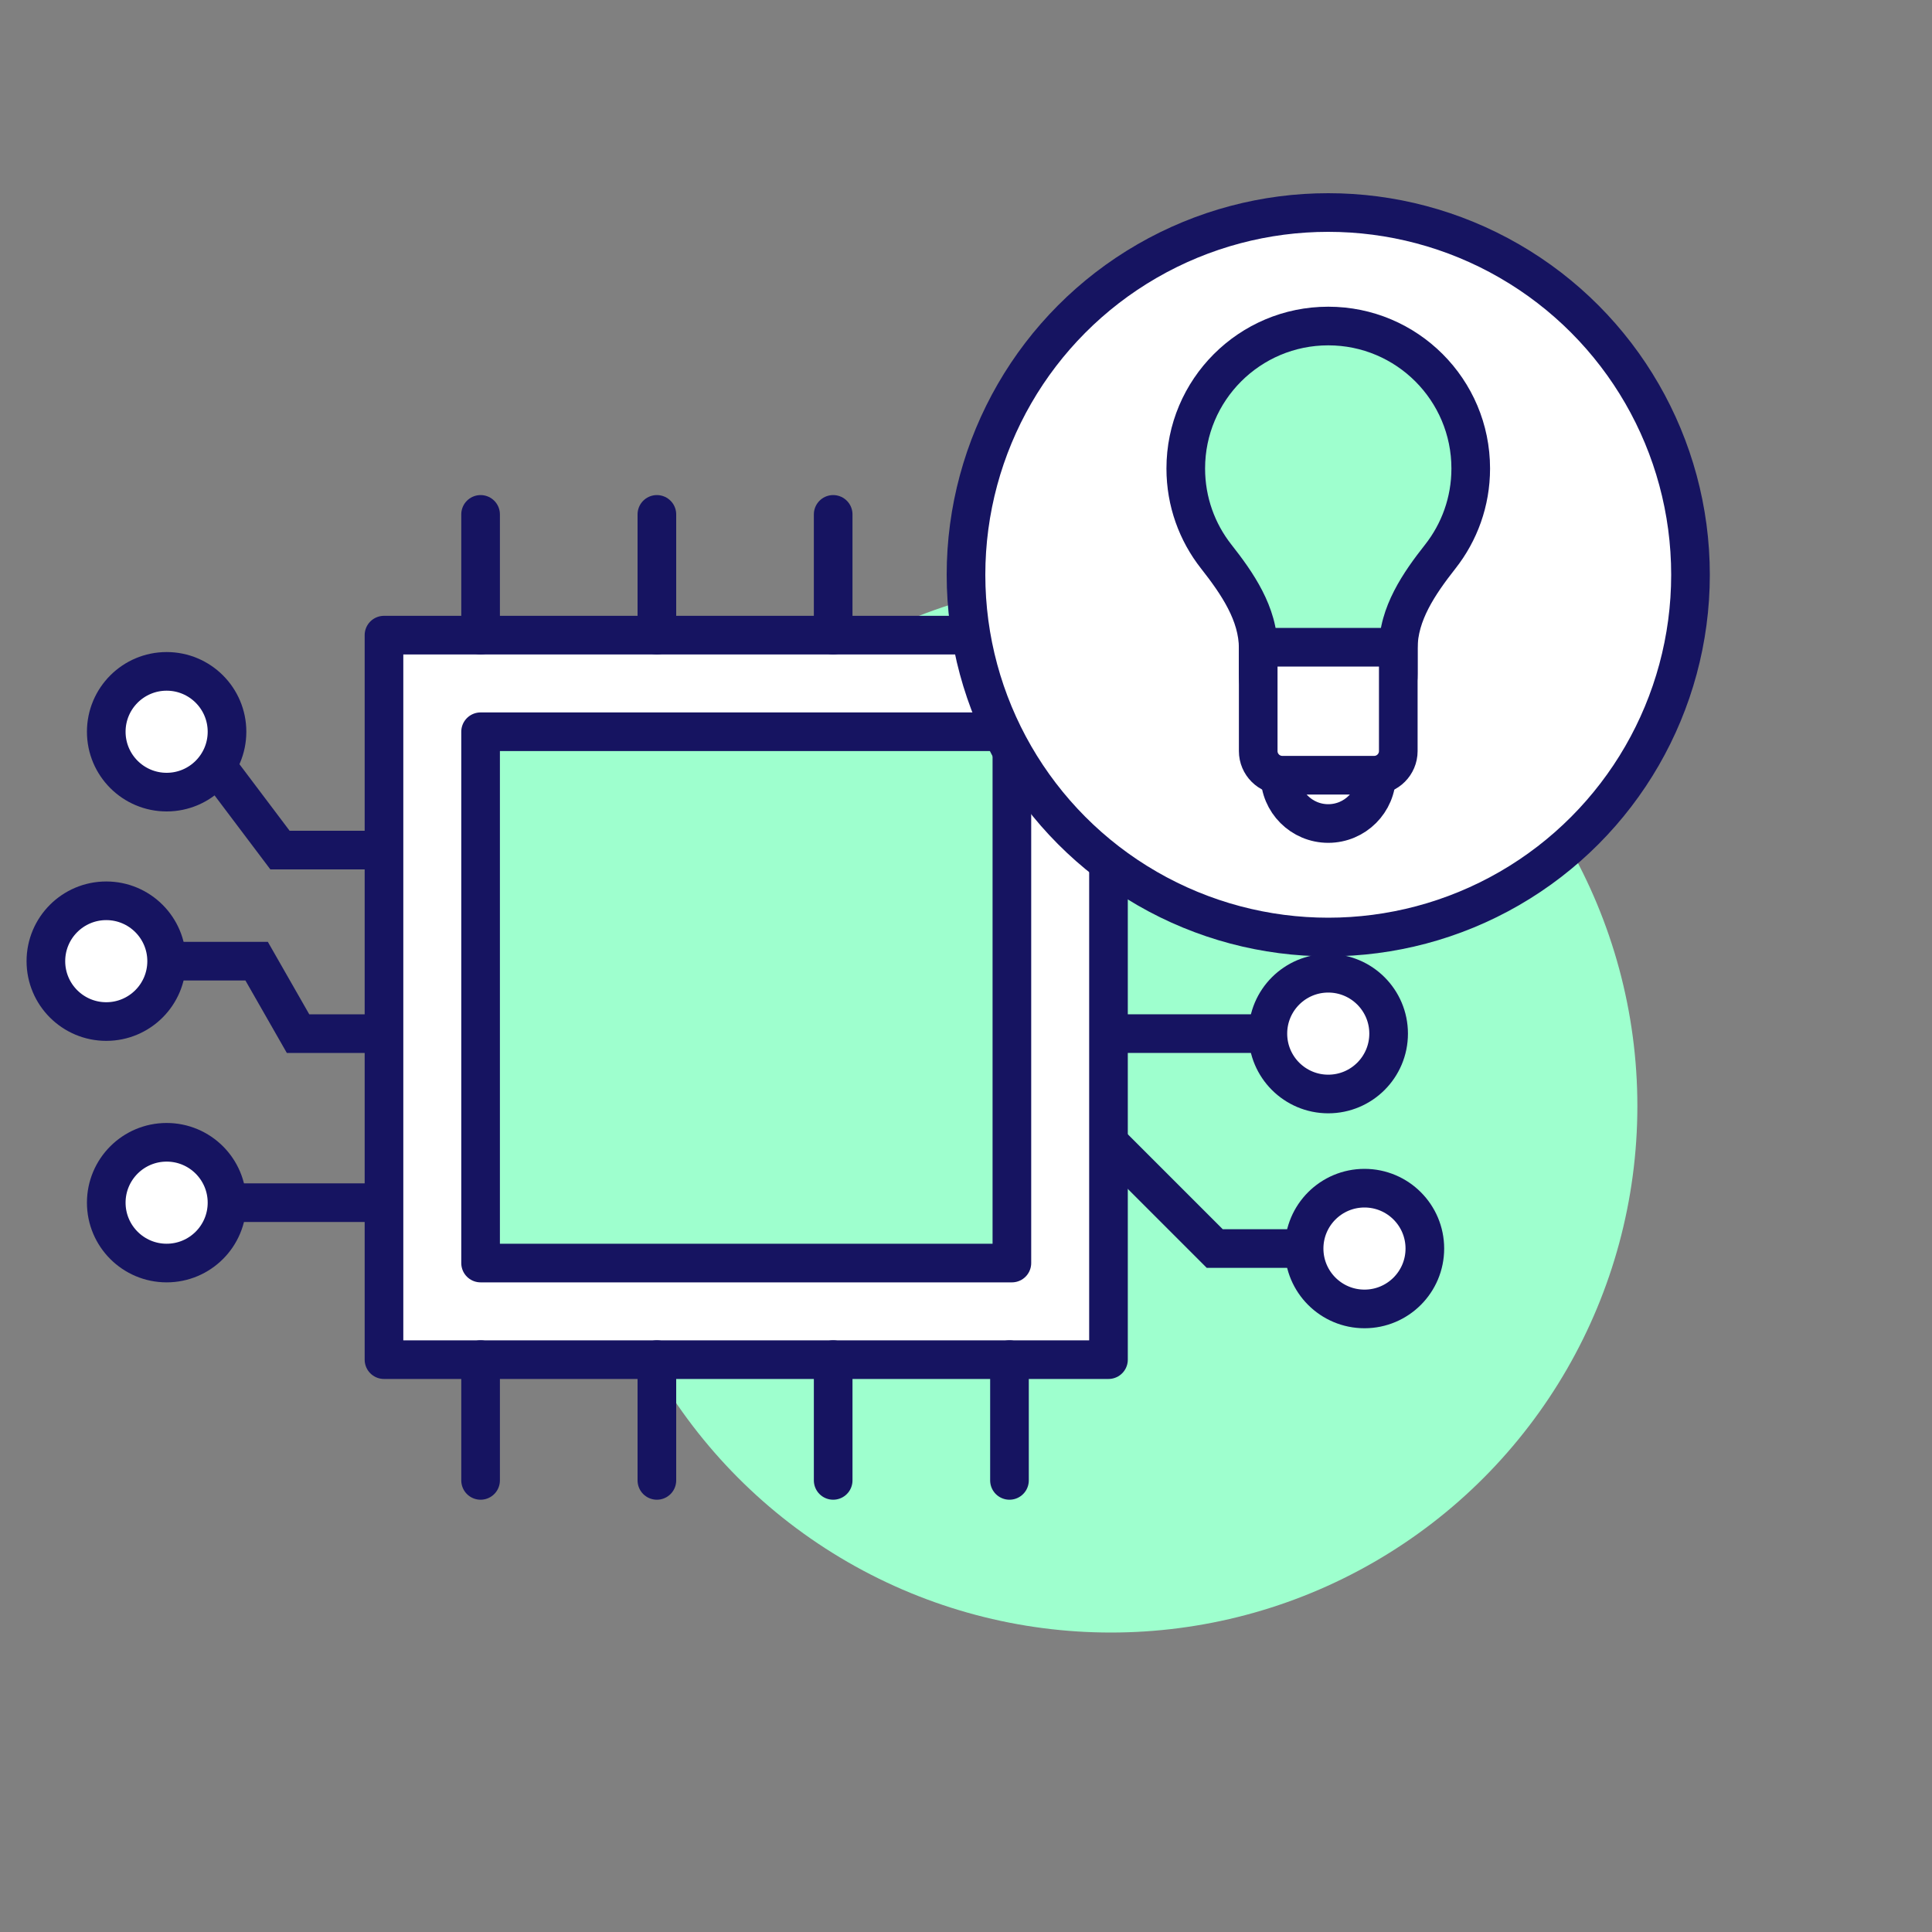
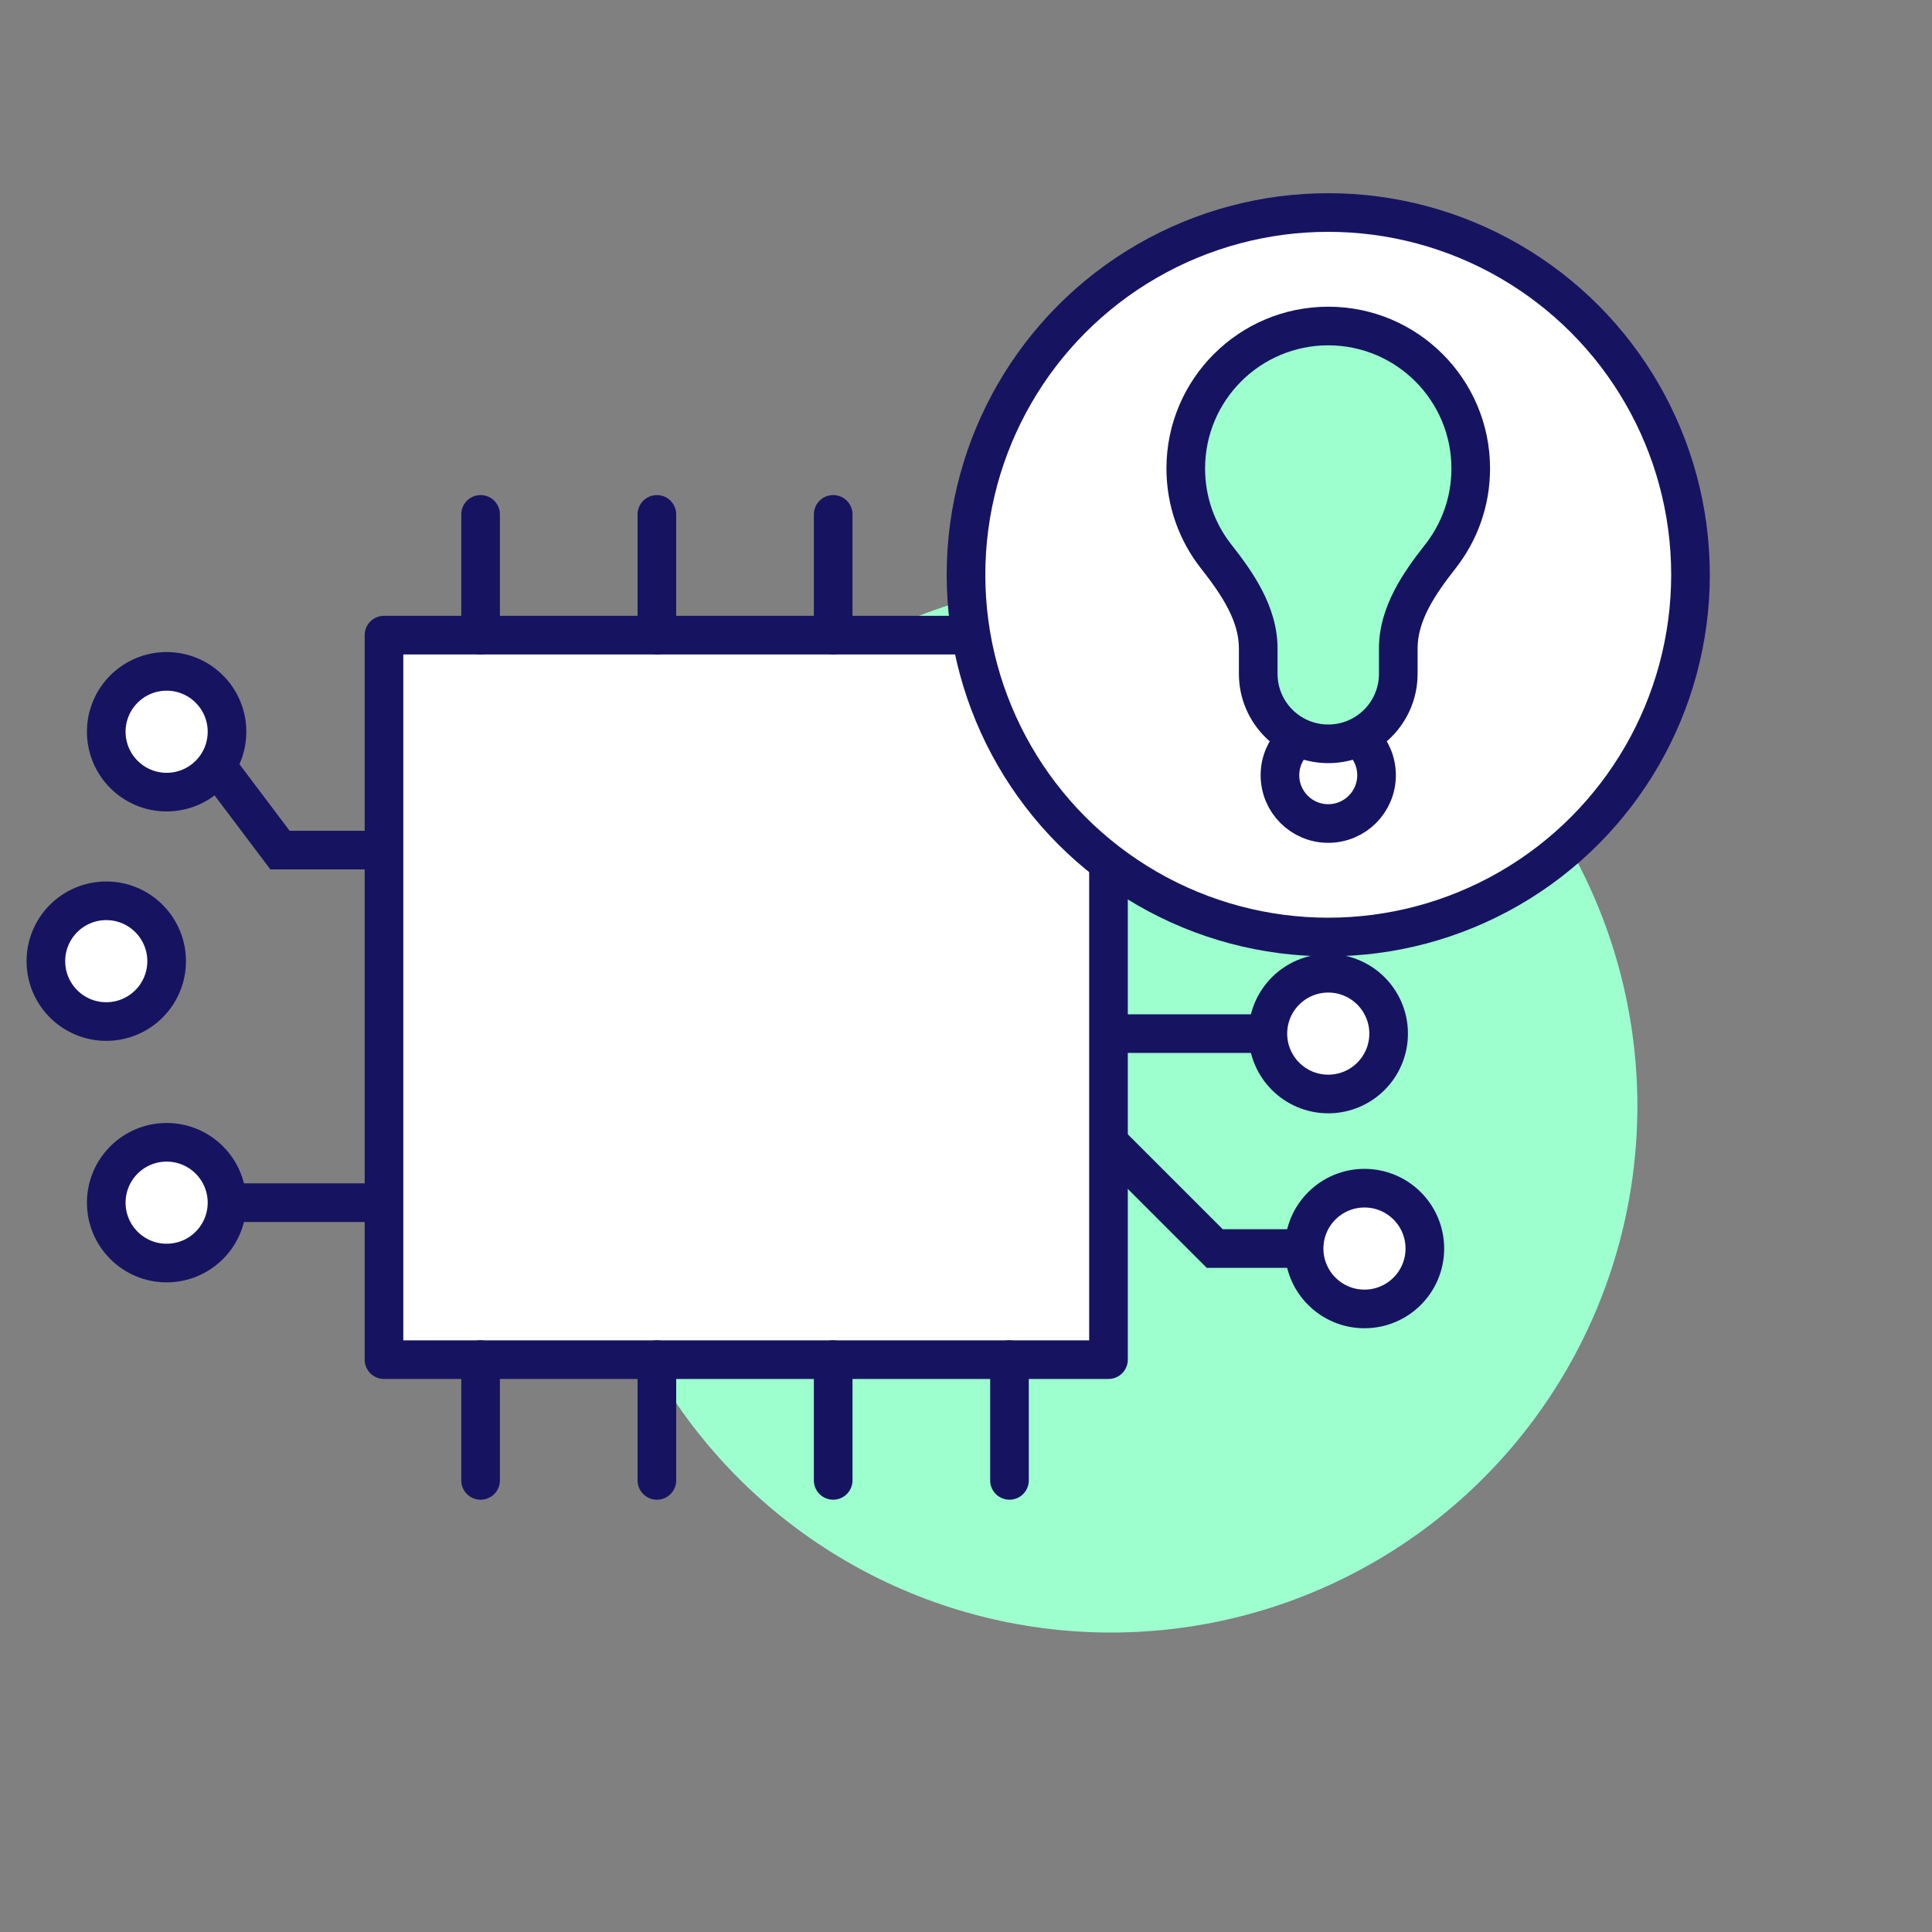
<svg xmlns="http://www.w3.org/2000/svg" width="800" height="800" viewBox="0 0 800 800" fill="none">
  <rect x="0" y="0" width="800" height="800" fill="#808080" stroke="none" />
  <circle cx="460" cy="458" r="218" fill="#9EFFCE" />
  <rect x="159" y="263" width="300" height="300" fill="white" stroke="#161461" stroke-width="16" stroke-linejoin="round" />
-   <rect x="199" y="303" width="220" height="220" fill="#9EFFCE" stroke="#161461" stroke-width="16" stroke-linejoin="round" />
  <path d="M460 474L503 517H576.5" stroke="#161461" stroke-width="16" />
  <path d="M465 428H550" stroke="#161461" stroke-width="16" />
  <path d="M465 358H495.588L512.731 328H545" stroke="#161461" stroke-width="16" />
  <circle cx="575" cy="328" r="25" fill="white" stroke="#161461" stroke-width="16" />
  <circle cx="565" cy="517" r="25" fill="white" stroke="#161461" stroke-width="16" />
  <circle cx="550" cy="428" r="25" fill="white" stroke="#161461" stroke-width="16" />
  <path d="M154 352H115.935L79 303" stroke="#161461" stroke-width="16" />
  <path d="M154 498H69" stroke="#161461" stroke-width="16" />
-   <path d="M154 428H123.412L106.269 398H74" stroke="#161461" stroke-width="16" />
  <circle cx="25" cy="25" r="25" transform="matrix(-1 0 0 1 69 373)" fill="white" stroke="#161461" stroke-width="16" />
  <circle cx="25" cy="25" r="25" transform="matrix(-1 0 0 1 94 278)" fill="white" stroke="#161461" stroke-width="16" />
  <circle cx="25" cy="25" r="25" transform="matrix(-1 0 0 1 94 473)" fill="white" stroke="#161461" stroke-width="16" />
  <path d="M199 213V263" stroke="#161461" stroke-width="16" stroke-linecap="round" />
  <path d="M272 213V263" stroke="#161461" stroke-width="16" stroke-linecap="round" />
  <path d="M345 213V263" stroke="#161461" stroke-width="16" stroke-linecap="round" />
  <path d="M418 213V263" stroke="#161461" stroke-width="16" stroke-linecap="round" />
  <path d="M199 563V613" stroke="#161461" stroke-width="16" stroke-linecap="round" />
  <path d="M272 563V613" stroke="#161461" stroke-width="16" stroke-linecap="round" />
  <path d="M345 563V613" stroke="#161461" stroke-width="16" stroke-linecap="round" />
  <path d="M418 563V613" stroke="#161461" stroke-width="16" stroke-linecap="round" />
  <circle cx="550" cy="238" r="150" fill="white" stroke="#161461" stroke-width="16" />
  <circle cx="550" cy="321" r="20" fill="white" stroke="#161461" stroke-width="16" />
  <path fill-rule="evenodd" clip-rule="evenodd" d="M579 268.458C579 254.205 587.574 241.66 596.389 230.46C604.288 220.424 609 207.762 609 194C609 161.415 582.585 135 550 135C517.415 135 491 161.415 491 194C491 207.762 495.712 220.424 503.611 230.46C512.426 241.66 521 254.205 521 268.458V279C521 295.016 533.984 308 550 308V308C566.016 308 579 295.016 579 279V268.458Z" fill="#9EFFCE" />
  <path d="M503.611 230.46L497.324 235.408L503.611 230.46ZM601 194C601 205.904 596.931 216.836 590.103 225.512L602.676 235.408C611.645 224.012 617 209.62 617 194H601ZM550 143C578.167 143 601 165.833 601 194H617C617 156.997 587.003 127 550 127V143ZM499 194C499 165.833 521.833 143 550 143V127C512.997 127 483 156.997 483 194H499ZM509.897 225.512C503.069 216.836 499 205.904 499 194H483C483 209.62 488.355 224.012 497.324 235.408L509.897 225.512ZM529 279V268.458H513V279H529ZM571 268.458V279H587V268.458H571ZM513 279C513 299.435 529.565 316 550 316V300C538.402 300 529 290.598 529 279H513ZM497.324 235.408C506.212 246.7 513 257.264 513 268.458H529C529 251.147 518.64 236.62 509.897 225.512L497.324 235.408ZM550 316C570.435 316 587 299.435 587 279H571C571 290.598 561.598 300 550 300V316ZM590.103 225.512C581.36 236.62 571 251.147 571 268.458H587C587 257.264 593.788 246.7 602.676 235.408L590.103 225.512Z" fill="#161461" />
-   <path d="M521 268H579V311C579 316.523 574.523 321 569 321H531C525.477 321 521 316.523 521 311V268Z" fill="white" stroke="#161461" stroke-width="16" />
</svg>